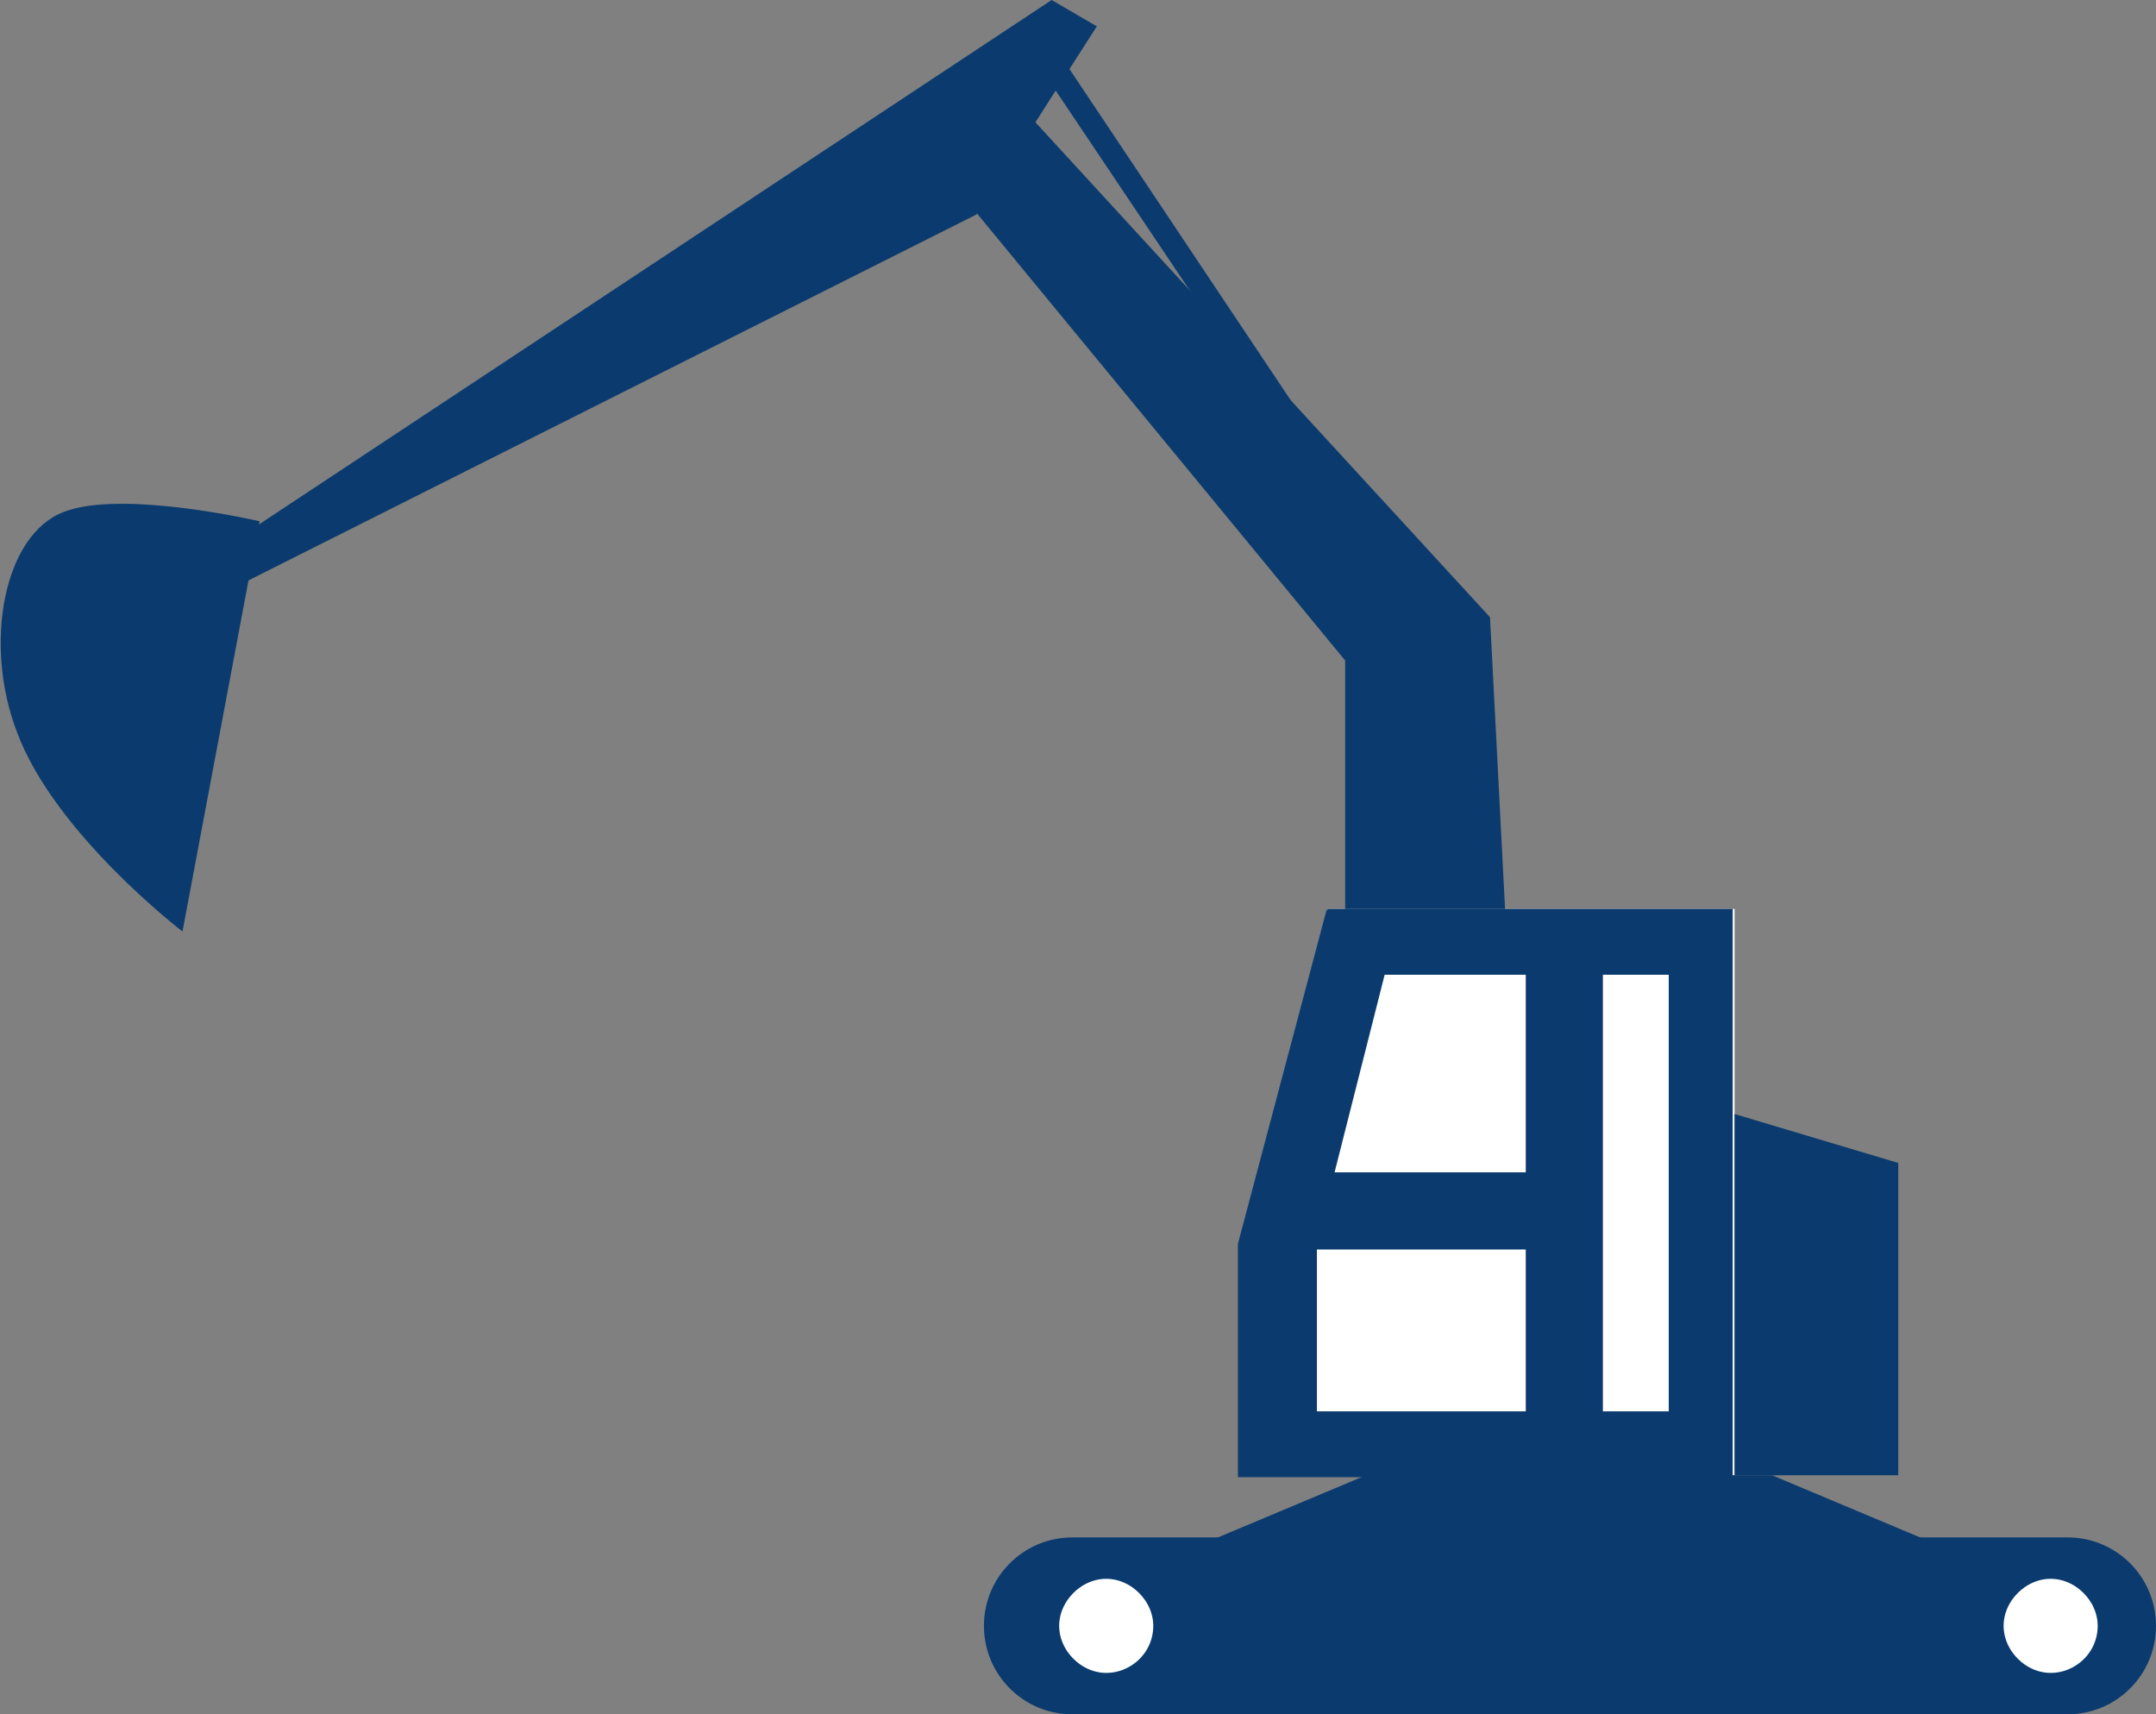
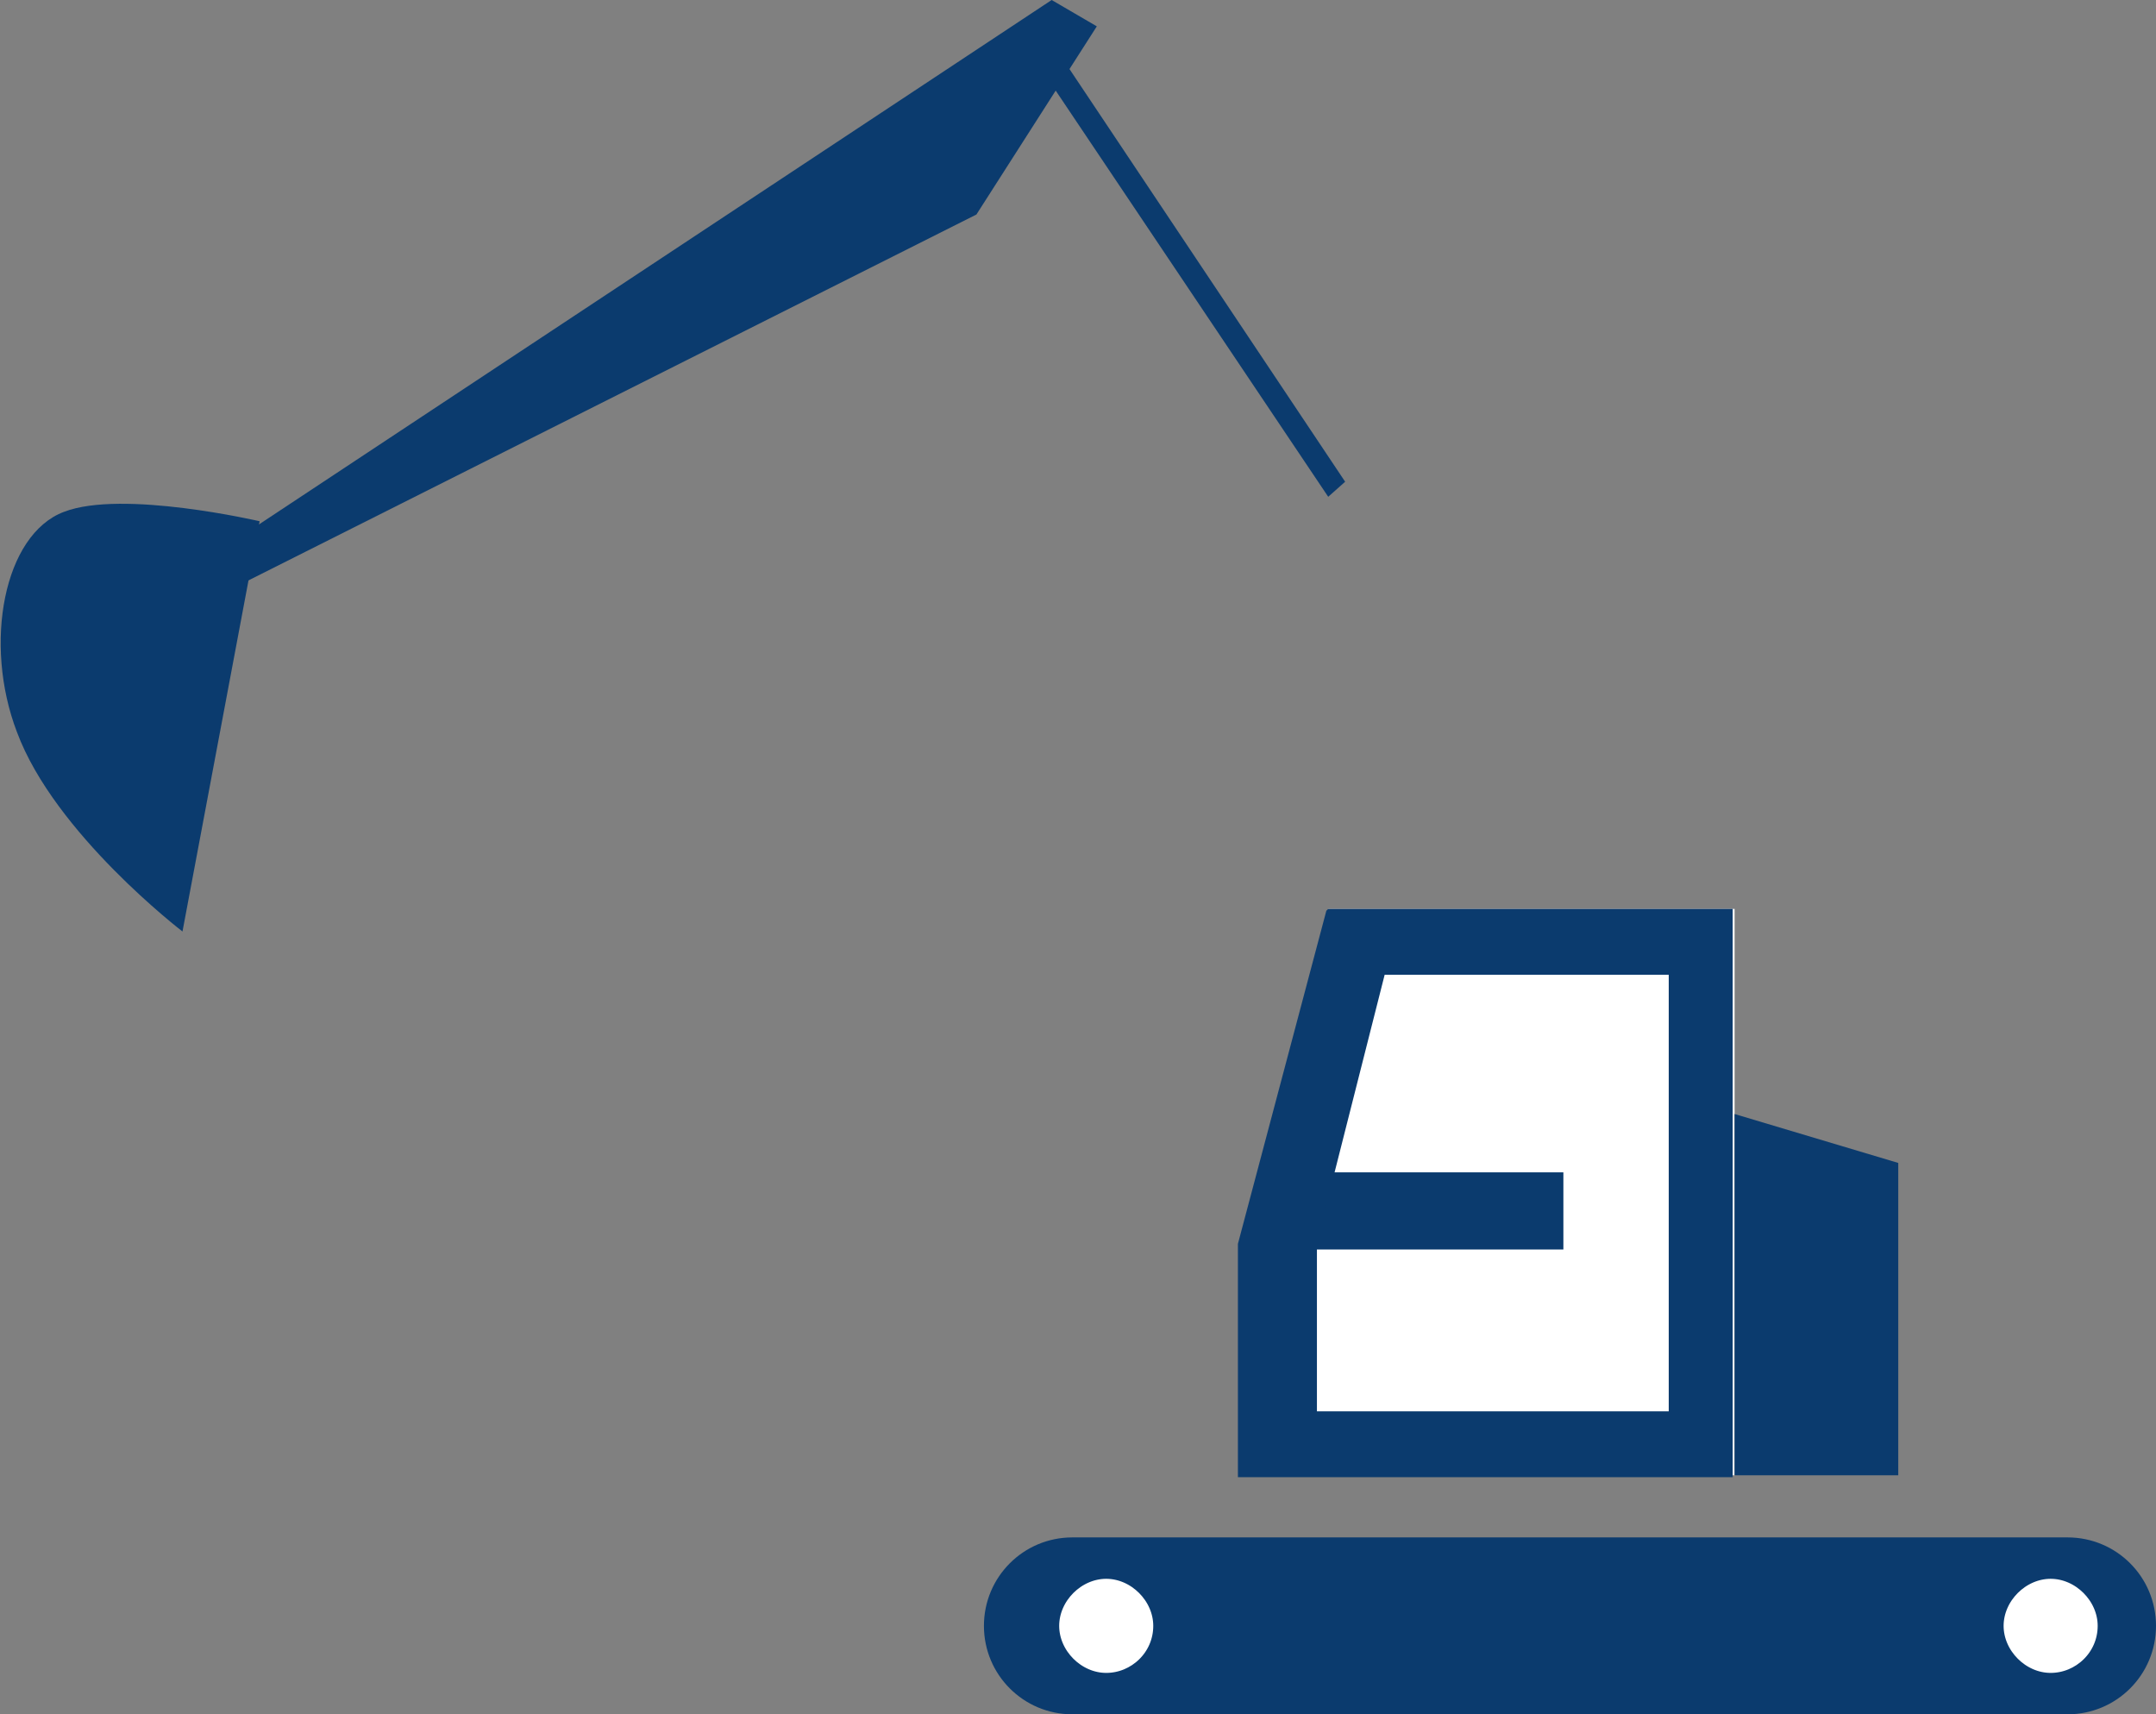
<svg xmlns="http://www.w3.org/2000/svg" version="1.1" viewBox="0 0 114.6 91.1">
  <rect x="0" y="0" width="114.6" height="91.1" fill="#808080" stroke="none" />
  <defs>
    <style>
      .cls-1 {
        stroke: #0b3b6e;
        stroke-miterlimit: 10;
        stroke-width: 1px;
      }

      .cls-1, .cls-2 {
        fill: #fff;
      }

      .cls-3 {
        fill: #0b3b6e;
      }
    </style>
  </defs>
  <g>
    <g id="_レイヤー_1">
      <g>
        <polygon class="cls-2" points="70.6 48.3 92.2 48.3 92.2 78.4 68.7 78.4 70.6 48.3" />
        <path class="cls-3" d="M13.8,27.7s-7.3-1.7-10.4-.5c-3.2,1.2-4.3,7-2.5,11.7,2,5.4,8.8,10.6,8.8,10.6l4.1-21.8h0Z" />
        <polygon class="cls-3" points="11.9 31.5 51.9 11.4 58.3 1.4 55.9 0 11.6 29.3 11.9 31.5" />
-         <polygon class="cls-3" points="53.2 4.5 79.2 32.8 80 48.3 71.5 48.3 71.5 35.1 51.4 10.7 53.2 4.5" />
        <polygon class="cls-3" points="70.6 26.4 55.5 3.9 56.4 3 71.5 25.6 70.6 26.4" />
        <polygon class="cls-3" points="92.2 78.4 100.9 78.4 100.9 61.8 92.2 59.2 92.2 78.4" />
        <g>
-           <rect class="cls-3" x="81.1" y="49.5" width="4.1" height="27.8" />
          <rect class="cls-3" x="68.7" y="62.3" width="14.4" height="4.1" />
        </g>
-         <polygon class="cls-3" points="94.2 78.4 72.6 78.4 59.5 83.9 107.3 83.9 94.2 78.4" />
      </g>
      <path class="cls-3" d="M70.6,48.3h21.5v30.2h-26.3v-12.4s4.7-17.7,4.7-17.7ZM73.6,51.8l-3.6,14.2v9h18.7v-23.2h-15.1Z" />
      <g>
        <path class="cls-3" d="M114.6,86.4c0-2.6-2.1-4.7-4.7-4.7h-52.9c-2.6,0-4.7,2.1-4.7,4.7h0c0,2.6,2.1,4.7,4.7,4.7h52.9c2.6,0,4.7-2.1,4.7-4.7h0Z" />
        <path class="cls-1" d="M61.8,86.4c0,1.7-1.4,3-3,3s-3-1.4-3-3,1.4-3,3-3,3,1.4,3,3Z" />
        <path class="cls-1" d="M112,86.4c0,1.7-1.4,3-3,3s-3-1.4-3-3,1.4-3,3-3,3,1.4,3,3Z" />
      </g>
    </g>
  </g>
</svg>